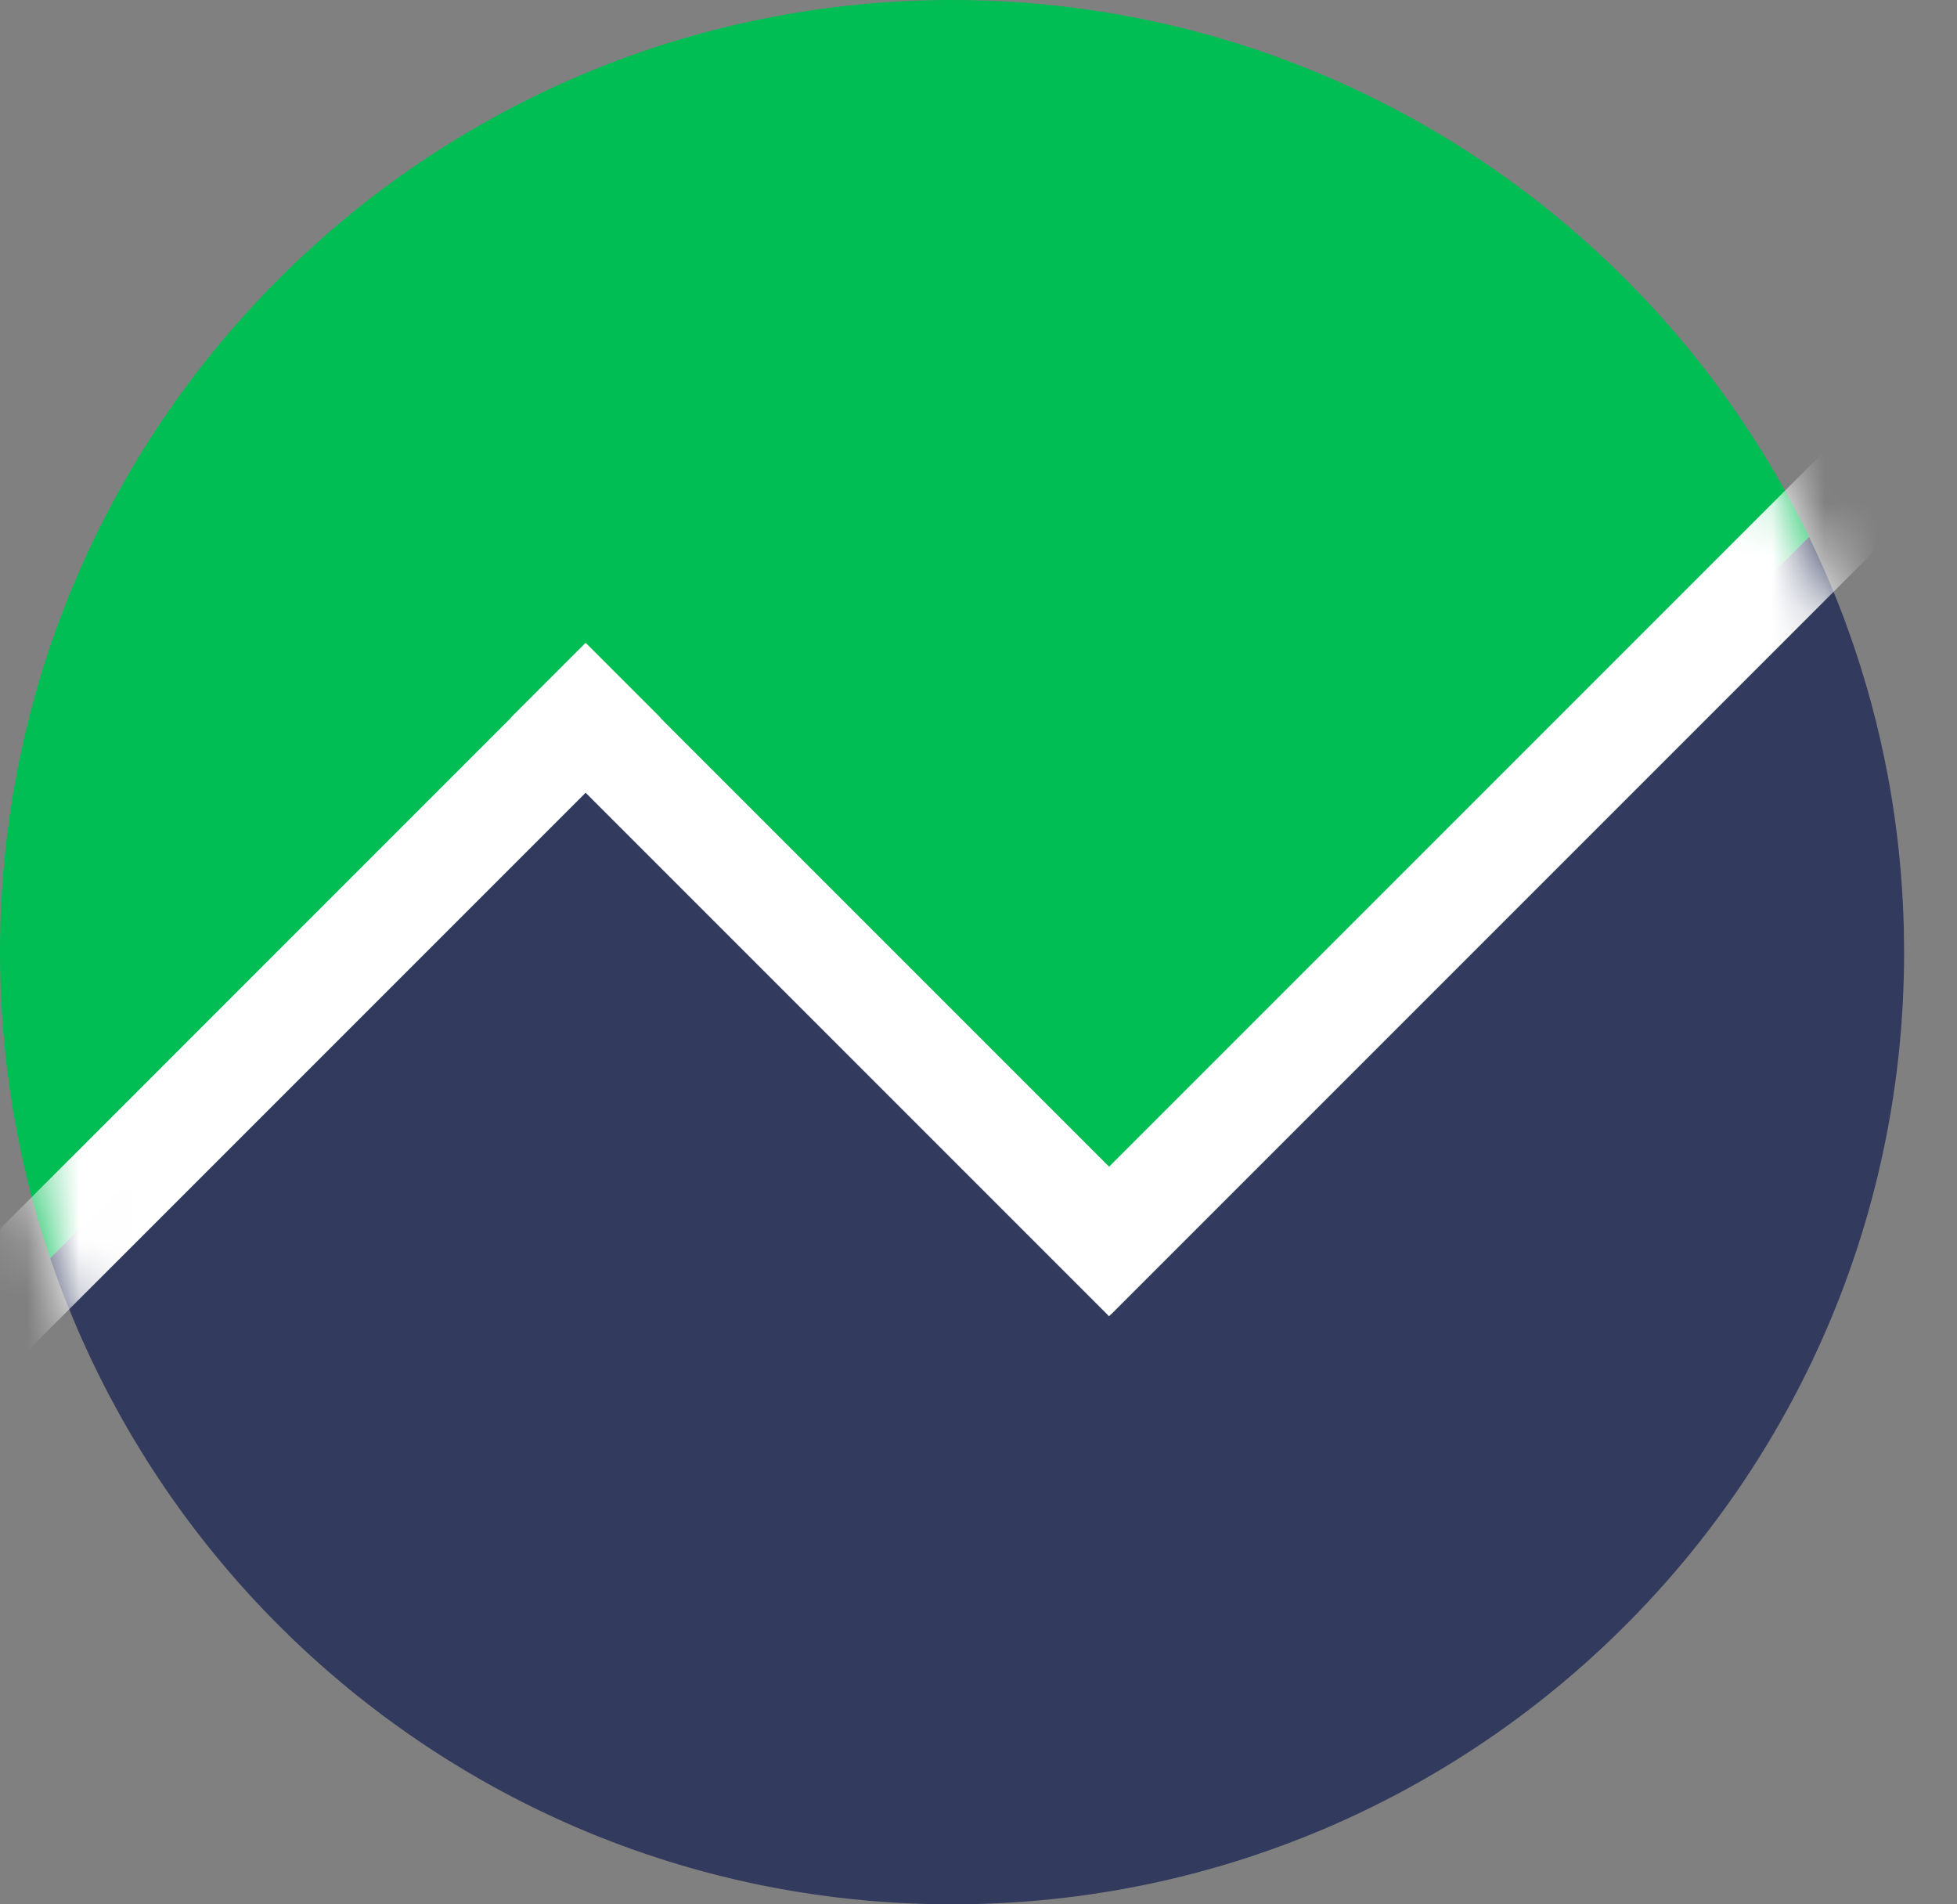
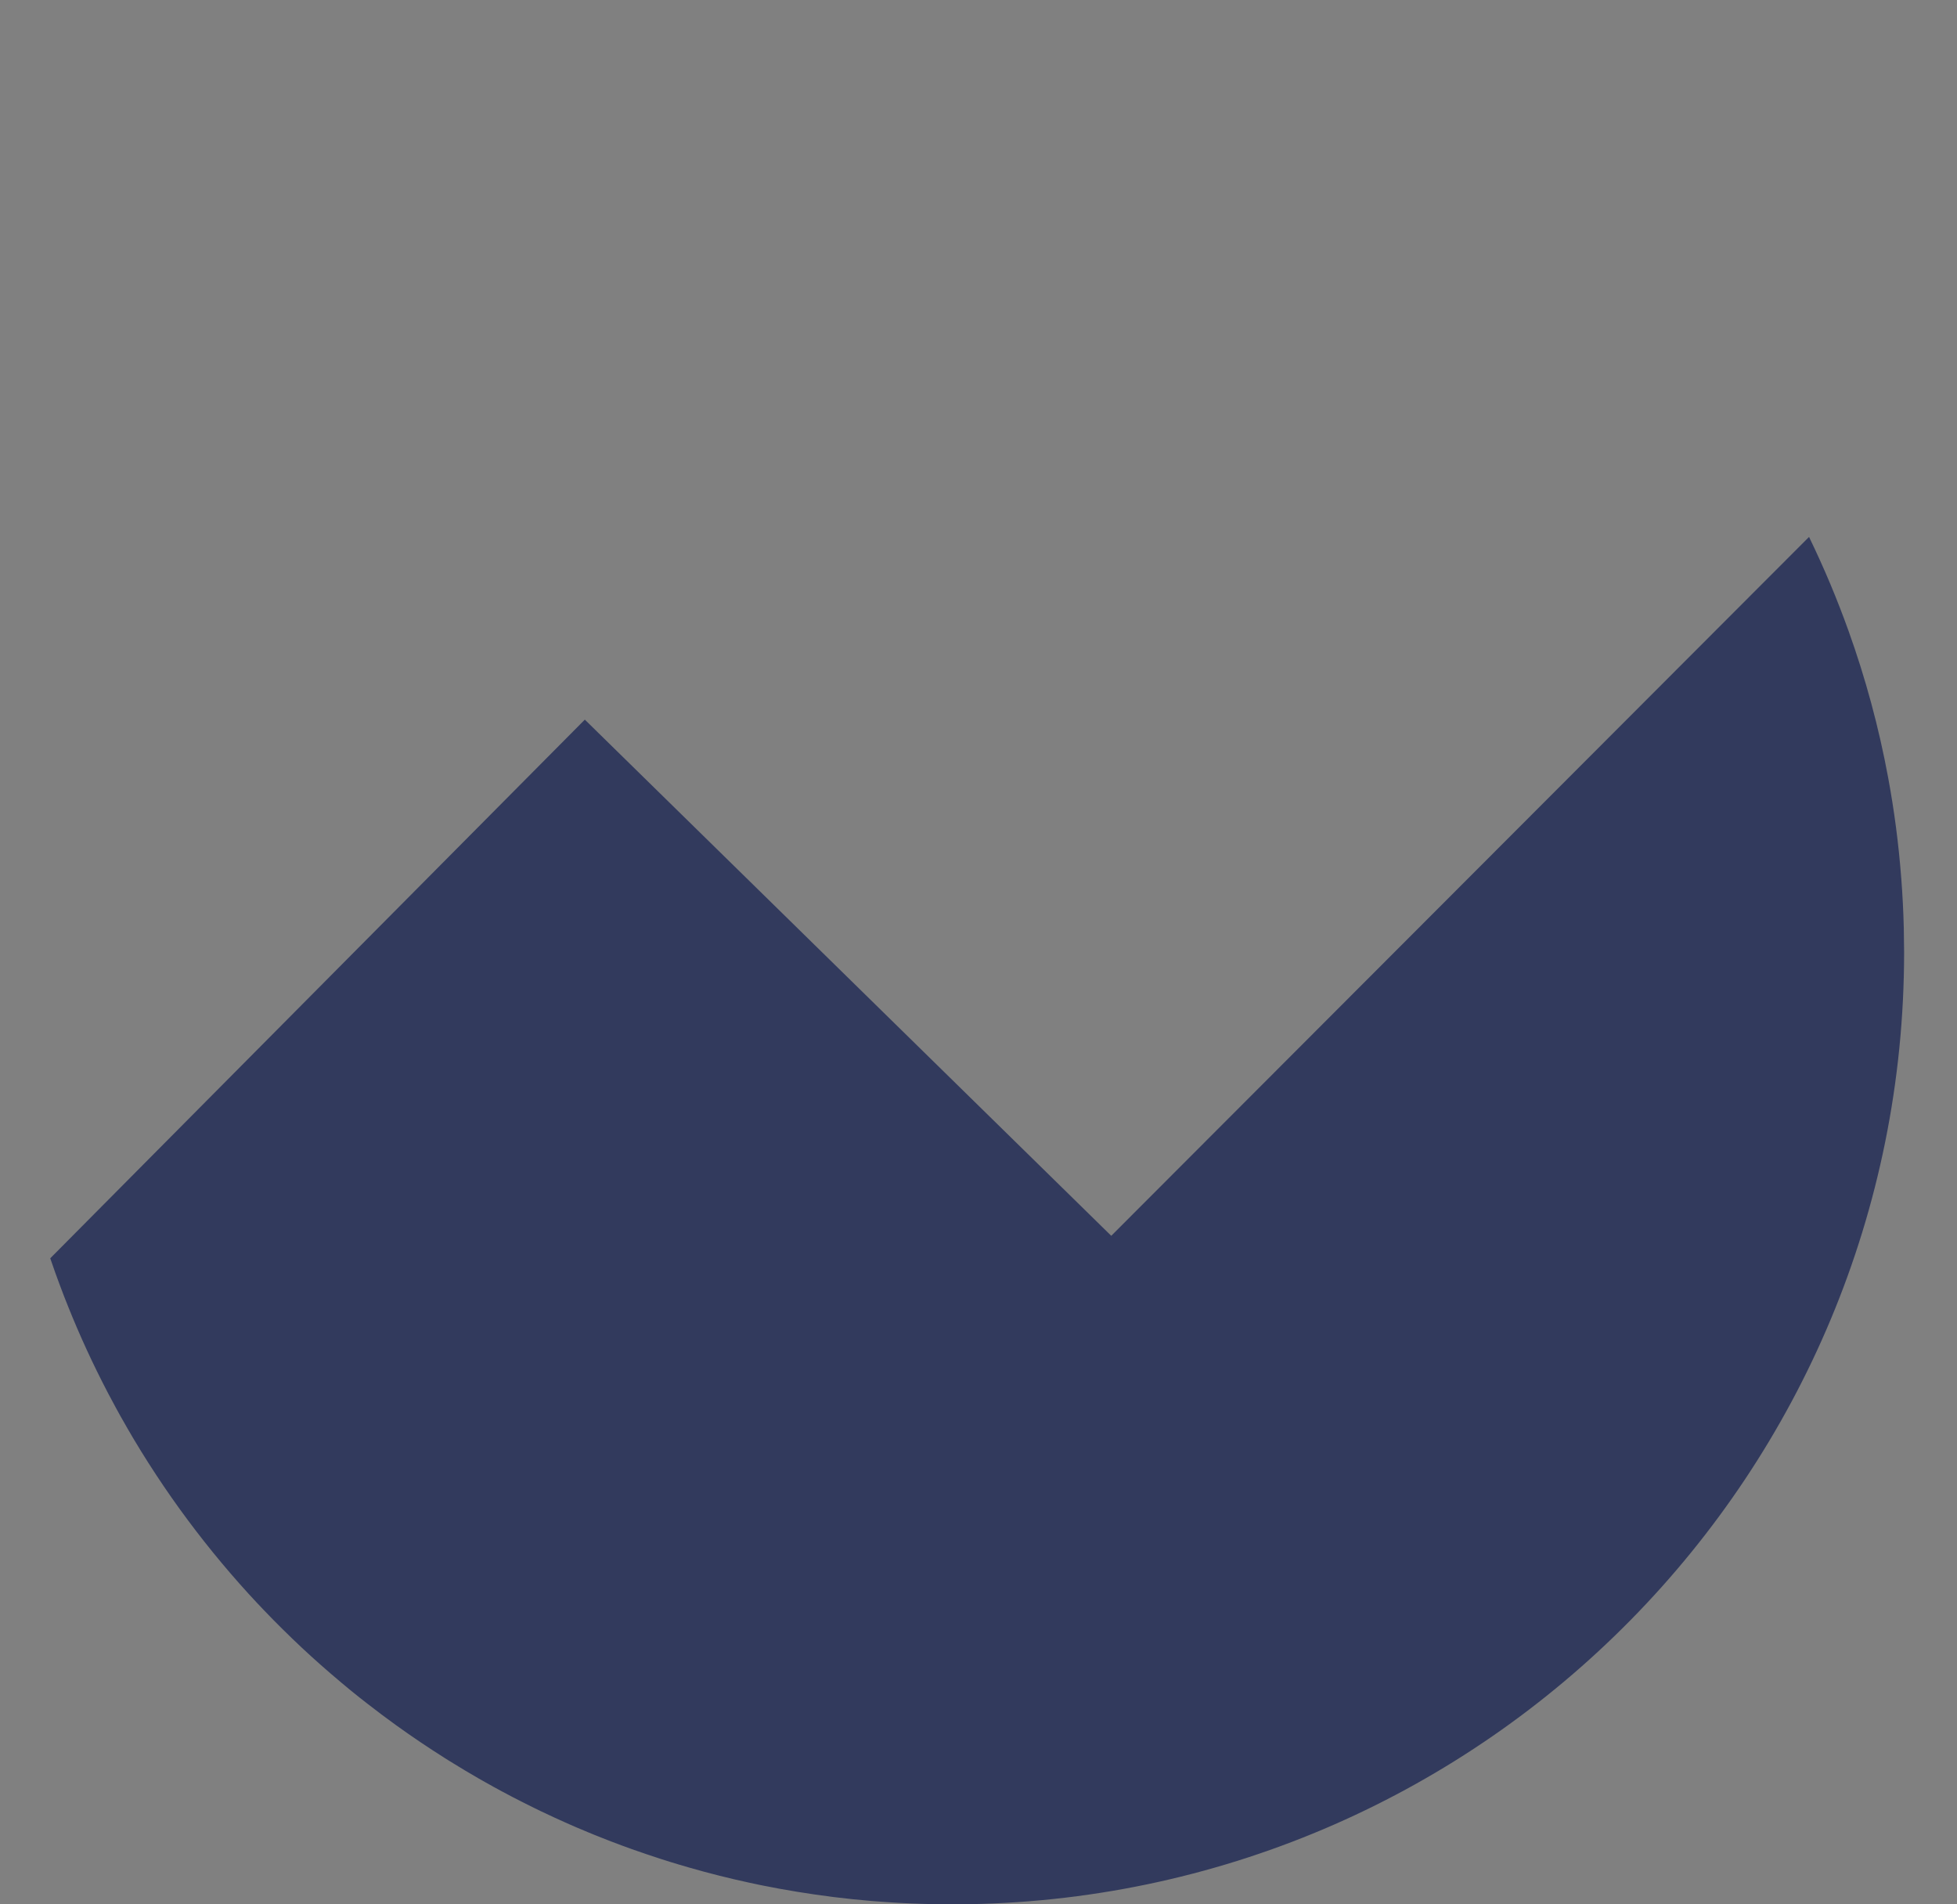
<svg xmlns="http://www.w3.org/2000/svg" xmlns:xlink="http://www.w3.org/1999/xlink" width="37px" height="36px" viewBox="0 0 37 36" version="1.1">
  <rect x="0" y="0" width="37" height="36" fill="#808080" stroke="none" />
  <title>cosine</title>
  <defs>
    <circle id="path-1" cx="18" cy="18" r="18" />
  </defs>
  <g id="Page-1" stroke="none" stroke-width="1" fill="none" fill-rule="evenodd">
    <g id="Artboard" transform="translate(-1054, -438)">
      <g id="cosine" transform="translate(1054, 438)">
        <g id="Oval" />
        <g id="Path-Clipped" fill-rule="nonzero">
-           <path d="M18,0 C25.127,0 31.287,4.142 34.203,10.15 L21.01,23.362 L11.057,13.604 L0.95,23.787 C0.982,23.879 1.013,23.97 1.046,24.062 C0.369,22.168 0,20.127 0,18 C0,8.059 8.059,0 18,0 Z" id="path-1--Path-∩-path-1" fill="#00BE54" />
          <path d="M34.203,10.15 C34.212,10.169 34.221,10.188 34.23,10.206 L34.202,10.149 C34.345,10.444 34.48,10.742 34.607,11.045 L34.607,11.045 C34.729,11.337 34.844,11.632 34.951,11.931 L34.951,11.931 C35.271,12.824 35.522,13.748 35.698,14.699 L35.698,14.699 C35.814,15.323 35.897,15.957 35.946,16.602 L35.946,16.601 C35.97,16.912 35.986,17.224 35.994,17.539 L35.994,17.538 L36,18 L36,18 C36,27.831 28.119,35.821 18.331,35.997 L18,36 C17.752,36 17.506,35.995 17.261,35.985 L17.569,35.995 C17.452,35.992 17.336,35.988 17.22,35.983 L17.261,35.985 C17.15,35.981 17.04,35.975 16.929,35.969 L17.22,35.983 C17.078,35.977 16.937,35.97 16.796,35.96 L16.929,35.969 C16.804,35.961 16.678,35.953 16.553,35.943 L16.796,35.96 C16.691,35.953 16.586,35.946 16.481,35.937 L16.481,35.937 C16.236,35.916 15.992,35.891 15.75,35.861 L15.75,35.861 C15.523,35.832 15.298,35.8 15.074,35.763 C14.846,35.726 14.62,35.685 14.394,35.639 L14.555,35.671 C14.427,35.646 14.299,35.62 14.172,35.592 L14.394,35.639 C14.301,35.62 14.208,35.6 14.115,35.58 L14.172,35.592 C14.079,35.572 13.987,35.551 13.895,35.53 L14.115,35.58 C13.978,35.55 13.843,35.518 13.707,35.485 L13.895,35.53 C13.791,35.506 13.689,35.481 13.586,35.455 L13.587,35.455 C13.401,35.408 13.217,35.359 13.034,35.306 C12.975,35.289 12.915,35.272 12.856,35.254 C12.622,35.185 12.39,35.11 12.16,35.031 L12.281,35.072 C12.167,35.034 12.055,34.995 11.942,34.955 L12.16,35.031 C12.047,34.993 11.934,34.953 11.822,34.912 L11.942,34.955 C11.855,34.924 11.769,34.892 11.682,34.86 L11.822,34.912 C11.714,34.872 11.607,34.832 11.501,34.791 L11.682,34.86 C11.546,34.809 11.411,34.756 11.276,34.702 L11.501,34.791 C11.41,34.756 11.32,34.72 11.229,34.683 L11.276,34.702 C11.18,34.664 11.085,34.624 10.99,34.584 L11.229,34.683 C11.118,34.638 11.006,34.591 10.896,34.544 L10.895,34.544 C10.757,34.484 10.619,34.422 10.481,34.359 C10.313,34.282 10.145,34.201 9.979,34.119 L10.104,34.18 C10.018,34.138 9.932,34.095 9.846,34.051 L9.979,34.119 C9.887,34.073 9.795,34.026 9.704,33.978 L9.846,34.051 C9.73,33.993 9.615,33.932 9.501,33.871 L9.704,33.978 C9.609,33.929 9.515,33.879 9.422,33.829 L9.501,33.871 C9.421,33.828 9.342,33.785 9.263,33.741 L9.422,33.829 C9.309,33.767 9.196,33.704 9.085,33.641 L9.263,33.741 C9.167,33.688 9.072,33.634 8.977,33.579 L9.085,33.641 C8.987,33.585 8.89,33.528 8.793,33.47 L8.977,33.579 C8.885,33.525 8.794,33.471 8.703,33.417 L8.793,33.47 C8.687,33.407 8.583,33.343 8.478,33.278 L8.703,33.417 C8.605,33.357 8.507,33.296 8.409,33.235 L8.41,33.235 C8.096,33.037 7.789,32.83 7.489,32.614 L7.489,32.614 C7.3,32.478 7.114,32.338 6.931,32.195 L7.021,32.265 C6.956,32.215 6.89,32.164 6.825,32.112 L6.931,32.195 C6.84,32.125 6.75,32.053 6.661,31.981 L6.825,32.112 C6.728,32.035 6.632,31.958 6.537,31.879 L6.661,31.981 C6.583,31.917 6.505,31.853 6.428,31.788 L6.429,31.788 C6.184,31.583 5.945,31.371 5.711,31.153 C5.466,30.923 5.227,30.687 4.994,30.444 L5.097,30.55 C5.023,30.475 4.951,30.399 4.879,30.322 L4.878,30.322 C4.404,29.817 3.959,29.285 3.545,28.728 L3.545,28.728 C3.442,28.589 3.34,28.449 3.241,28.307 C3.146,28.171 3.053,28.034 2.962,27.896 C2.756,27.584 2.56,27.266 2.374,26.941 L2.433,27.043 C2.375,26.944 2.318,26.844 2.262,26.743 L2.374,26.941 C2.312,26.833 2.251,26.724 2.192,26.615 L2.262,26.743 C2.217,26.661 2.172,26.579 2.127,26.496 L2.192,26.615 C2.139,26.518 2.086,26.42 2.035,26.322 L2.035,26.321 C1.759,25.793 1.508,25.249 1.285,24.691 L1.343,24.836 C1.3,24.729 1.257,24.622 1.215,24.515 L1.215,24.515 C1.157,24.365 1.101,24.214 1.046,24.062 L0.95,23.787 L0.95,23.787 L11.057,13.604 L21.01,23.362 L34.203,10.15 Z" id="Path-∩-path-1-∩-path-1" fill="#323A5D" />
        </g>
        <g id="Combined-Shape-Clipped">
          <mask id="mask-2" fill="white">
            <use xlink:href="#path-1" />
          </mask>
          <g id="path-1" />
-           <polygon id="Combined-Shape" fill="#FFFFFF" fill-rule="nonzero" mask="url(#mask-2)" points="76.866 -33.84 78.28 -32.426 21.004 24.85 21.002 24.848 20.969 24.883 11.072 14.986 -44.786 70.845 -46.2 69.431 9.658 13.572 9.655 13.569 11.069 12.155 11.072 12.158 11.076 12.155 12.49 13.569 12.486 13.572 20.969 22.055" />
        </g>
      </g>
    </g>
  </g>
</svg>